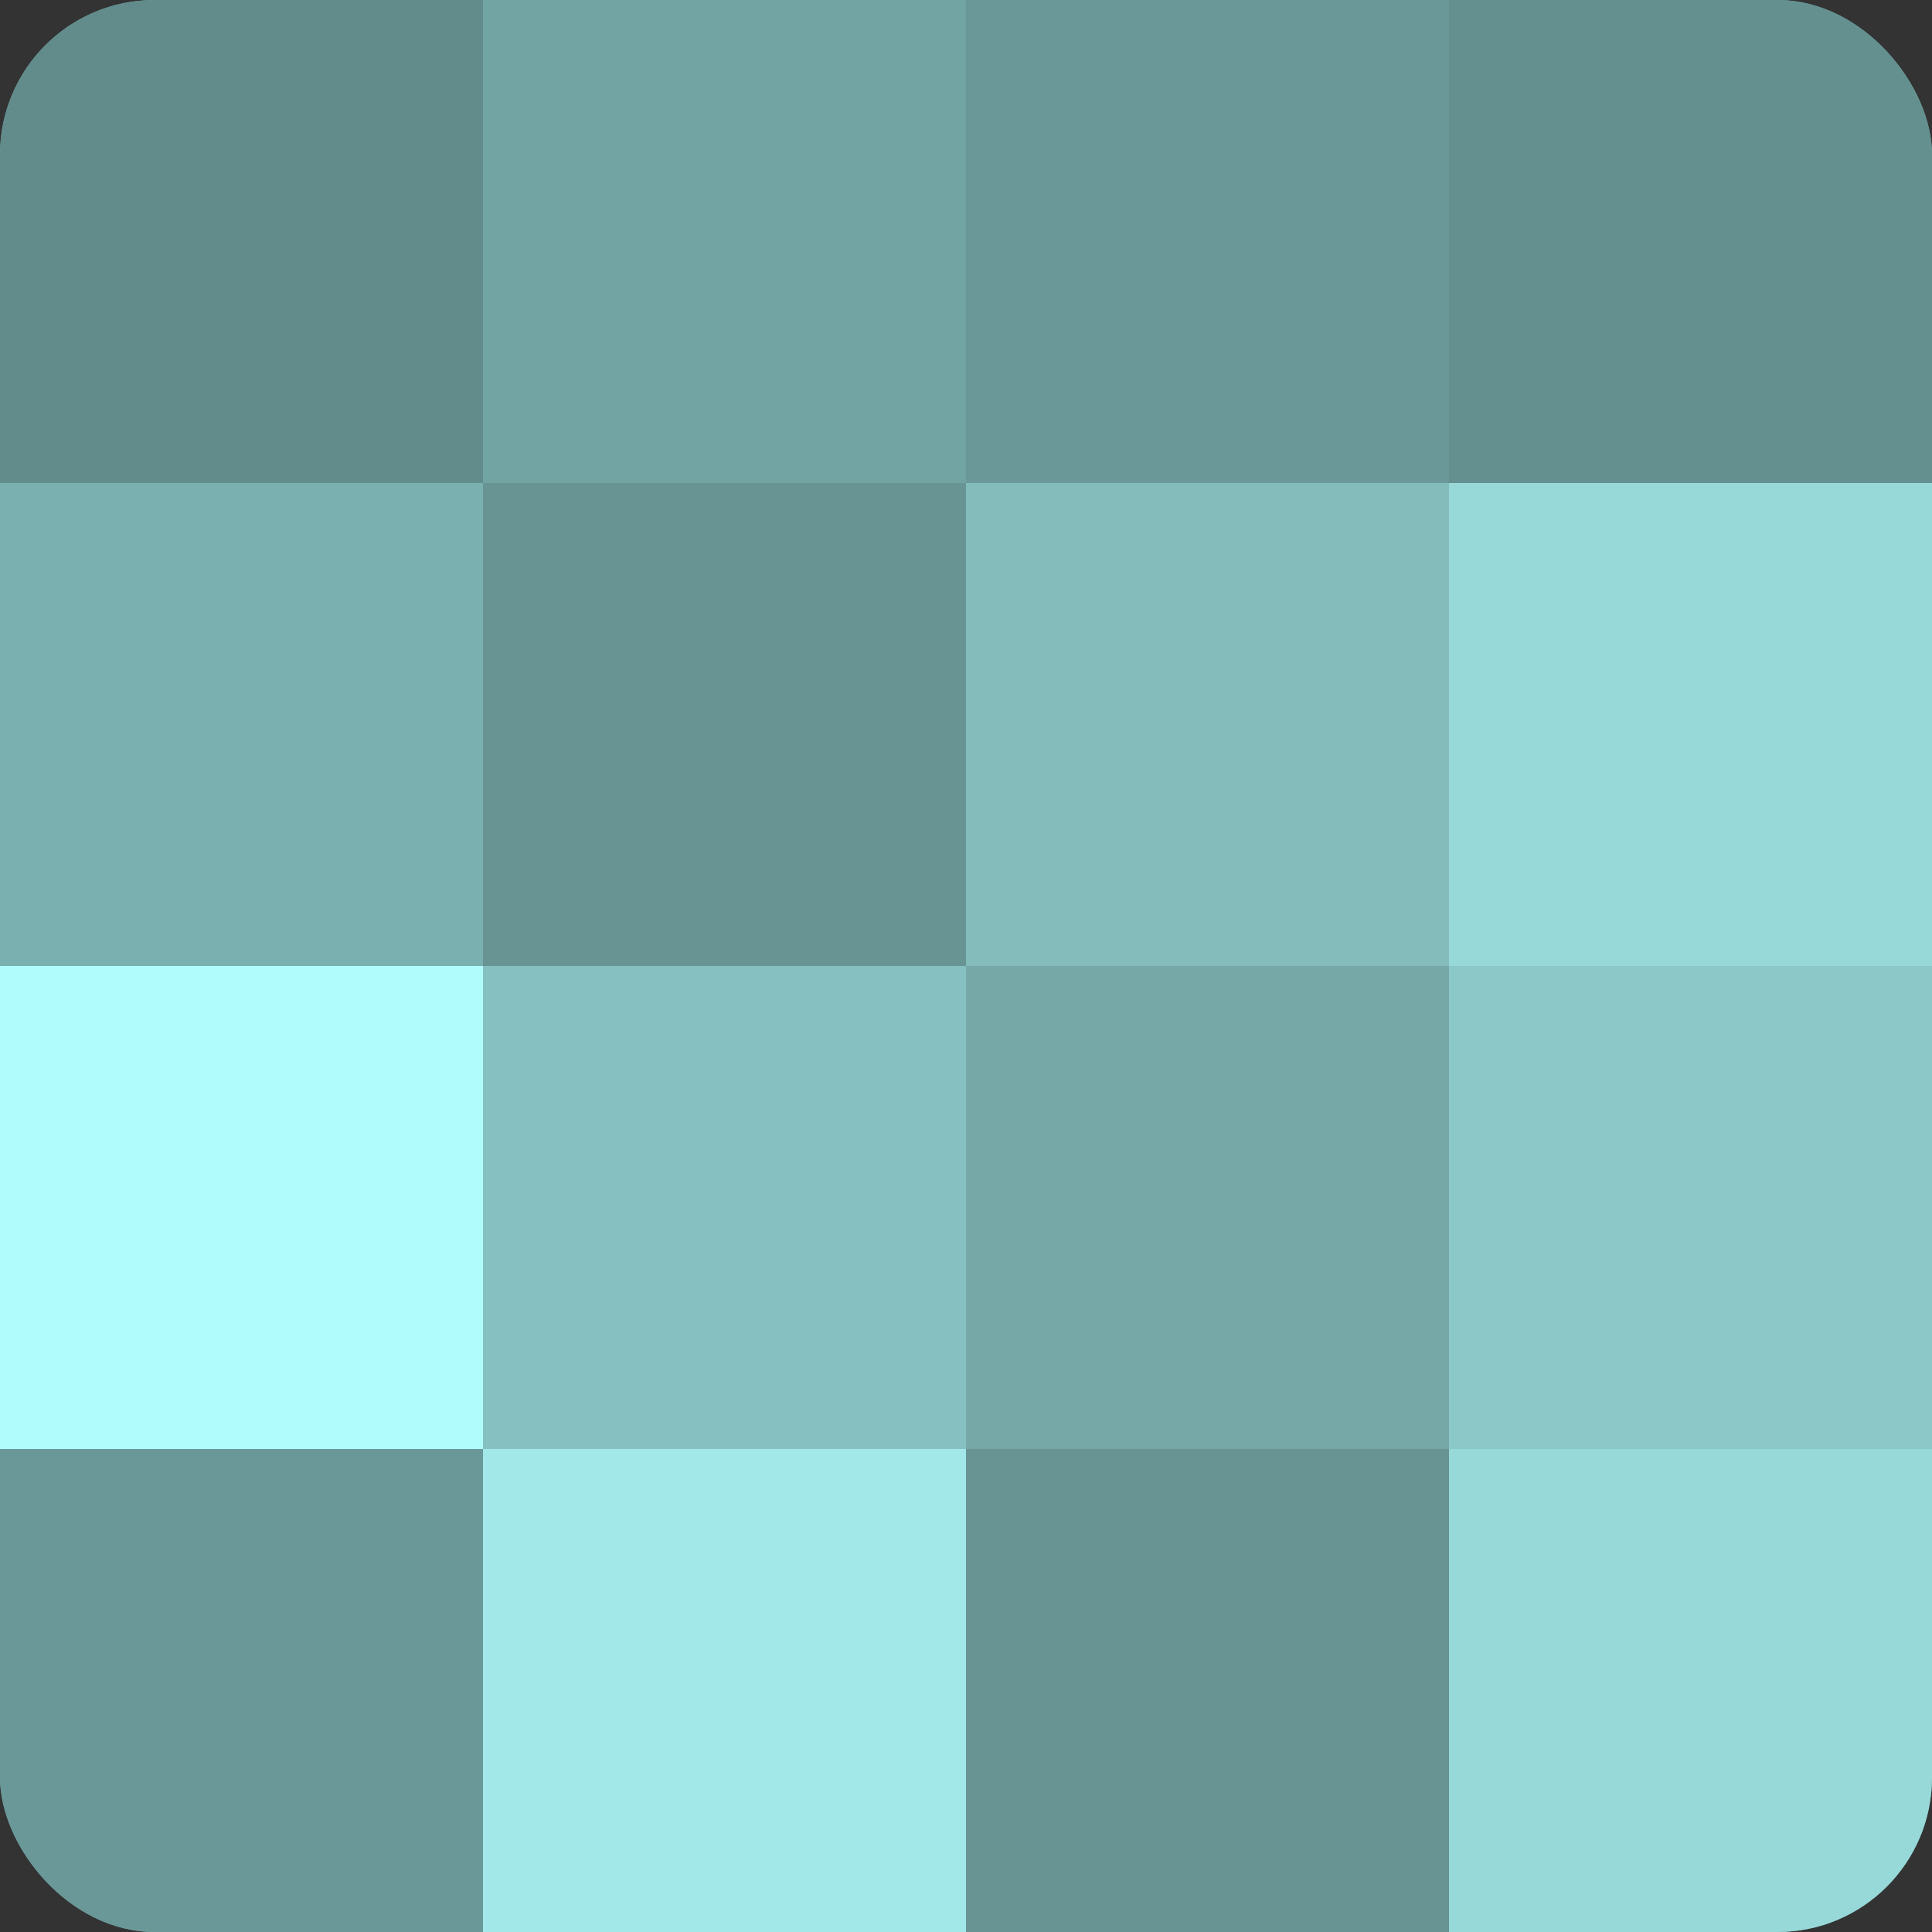
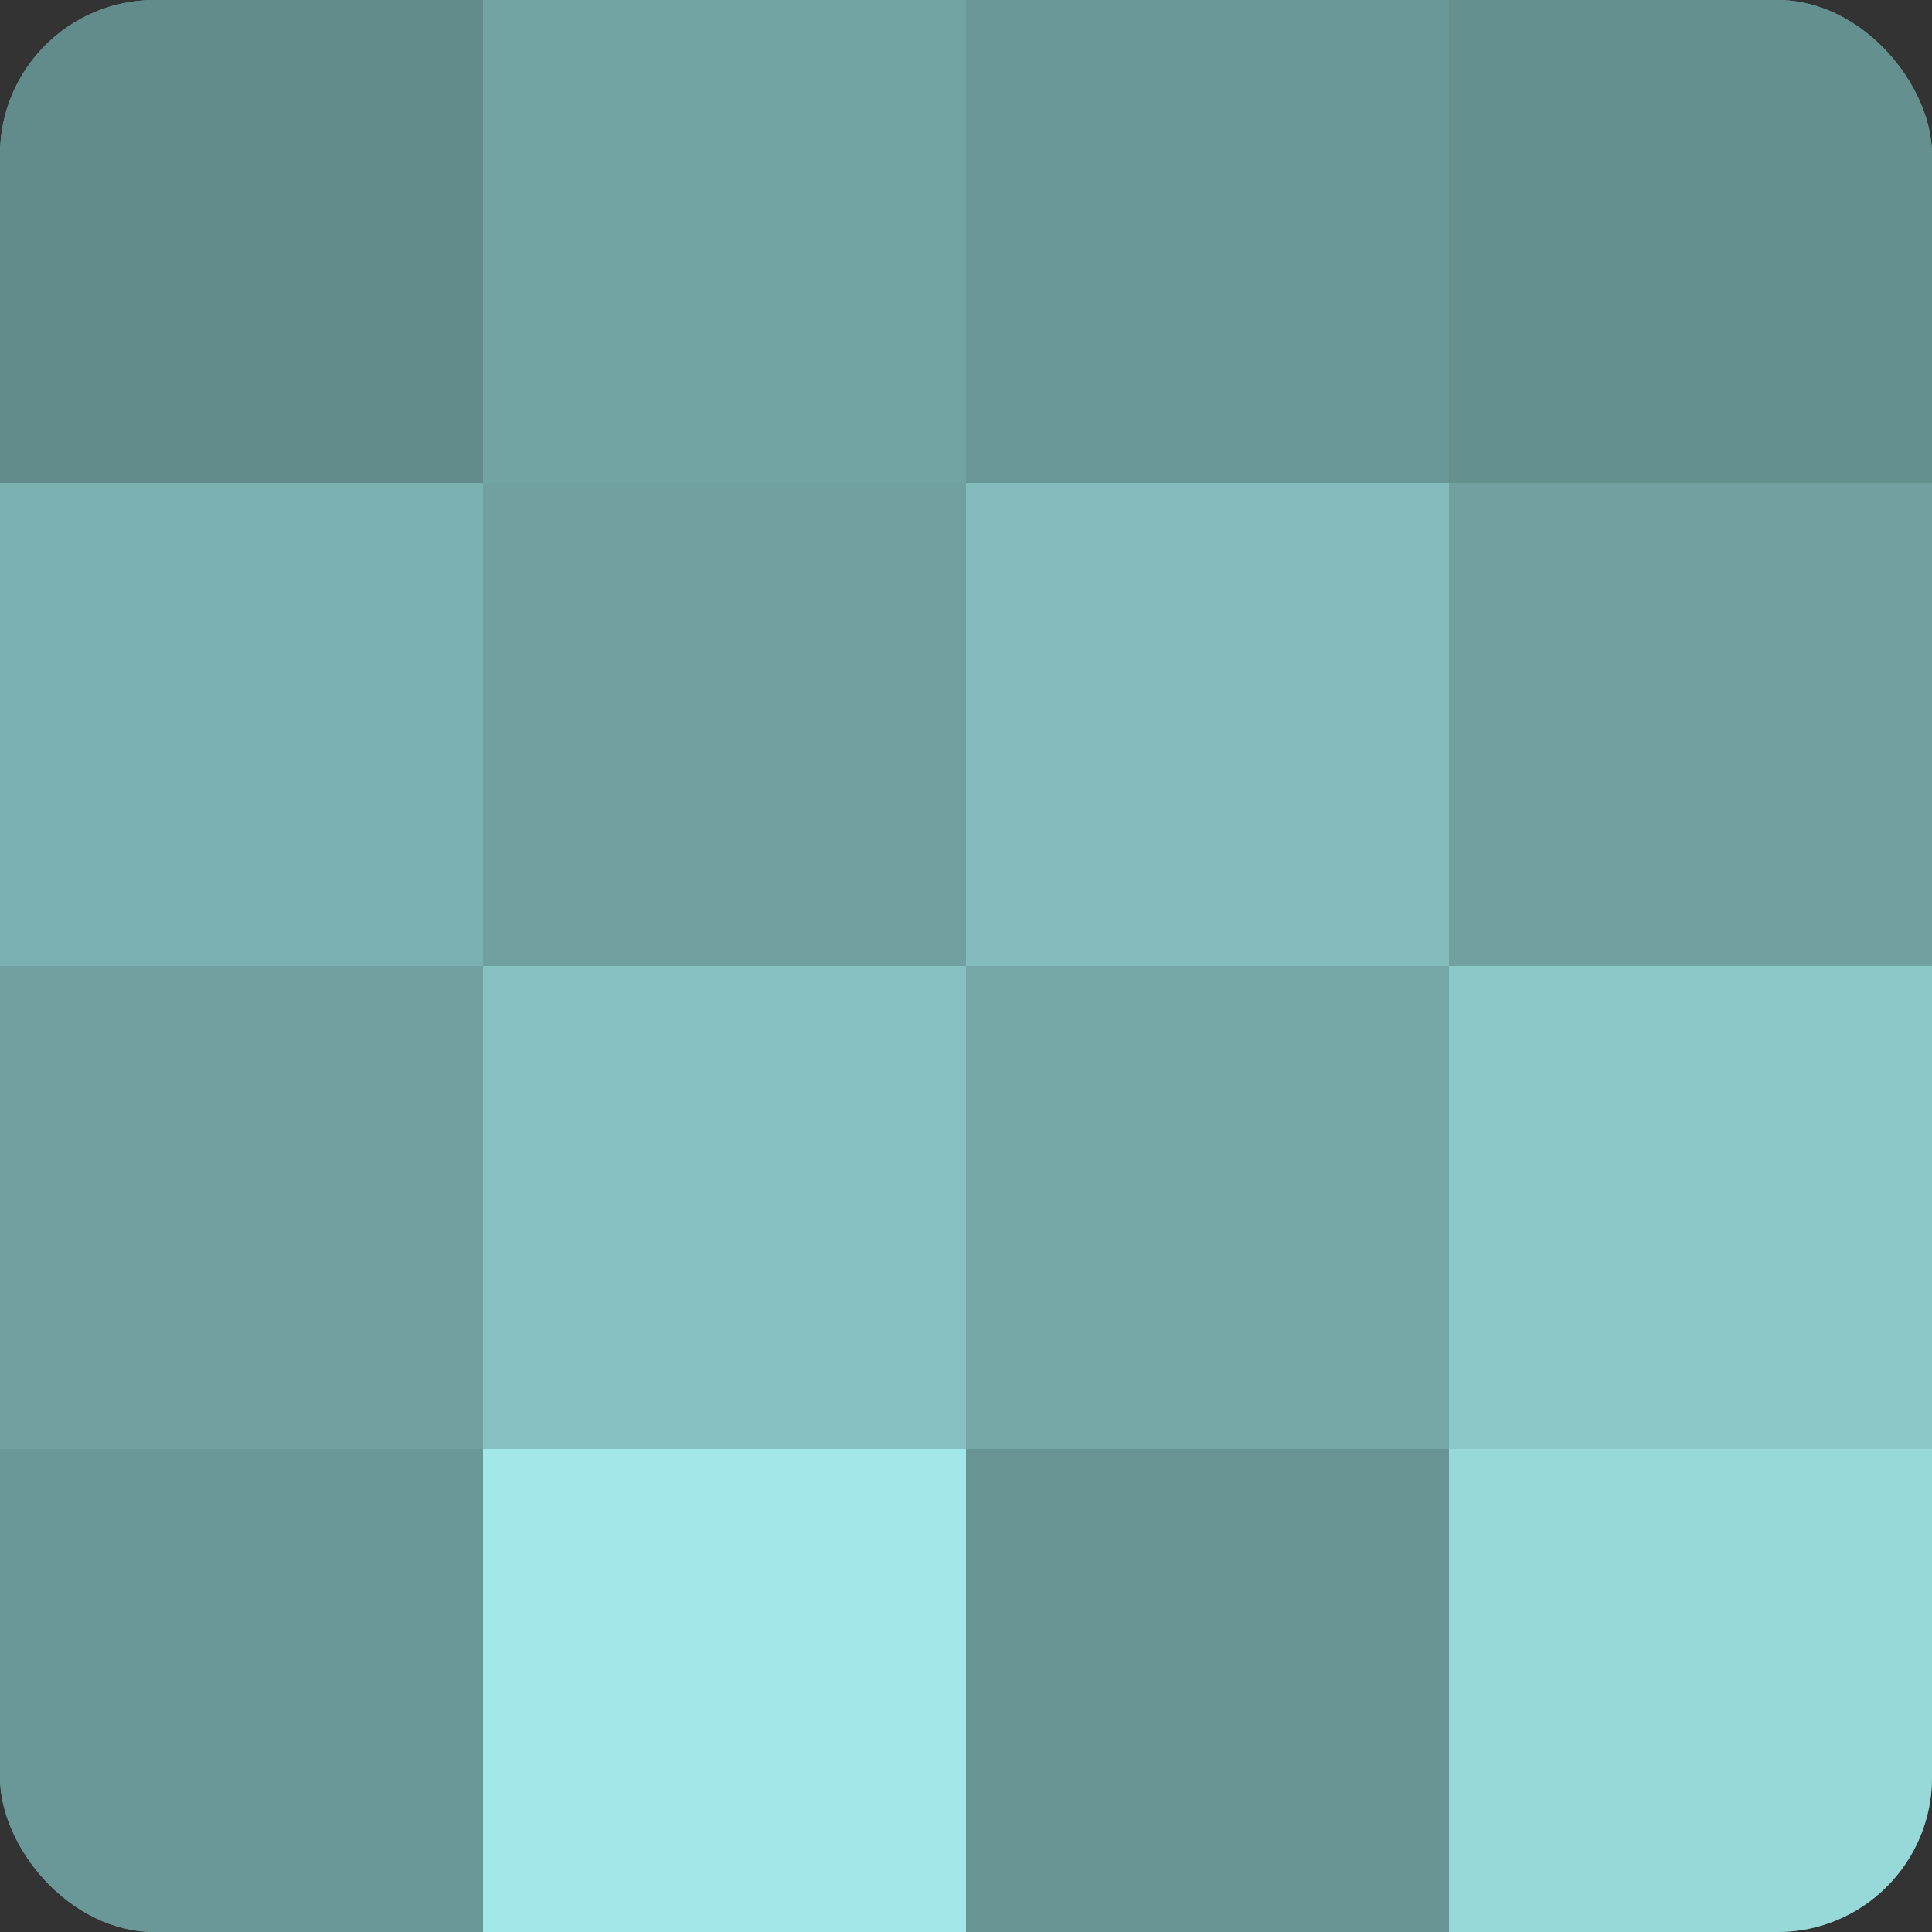
<svg xmlns="http://www.w3.org/2000/svg" width="60" height="60" viewBox="0 0 100 100" preserveAspectRatio="xMidYMid meet">
  <rect x="0" y="0" width="100" height="100" fill="#333333" stroke="none" />
  <defs>
    <clipPath id="c" width="100" height="100">
      <rect width="100" height="100" rx="8" ry="8" />
    </clipPath>
  </defs>
  <g clip-path="url(#c)">
    <rect width="100" height="100" fill="#70a0a0" />
    <rect width="25" height="25" fill="#628c8c" />
    <rect y="25" width="25" height="25" fill="#7bb0b0" />
-     <rect y="50" width="25" height="25" fill="#b0fcfc" />
    <rect y="75" width="25" height="25" fill="#6a9898" />
    <rect x="25" width="25" height="25" fill="#73a4a4" />
-     <rect x="25" y="25" width="25" height="25" fill="#689494" />
    <rect x="25" y="50" width="25" height="25" fill="#86c0c0" />
    <rect x="25" y="75" width="25" height="25" fill="#a2e8e8" />
    <rect x="50" width="25" height="25" fill="#6a9898" />
    <rect x="50" y="25" width="25" height="25" fill="#84bcbc" />
    <rect x="50" y="50" width="25" height="25" fill="#76a8a8" />
    <rect x="50" y="75" width="25" height="25" fill="#689494" />
    <rect x="75" width="25" height="25" fill="#659090" />
-     <rect x="75" y="25" width="25" height="25" fill="#97d8d8" />
    <rect x="75" y="50" width="25" height="25" fill="#8cc8c8" />
    <rect x="75" y="75" width="25" height="25" fill="#97d8d8" />
  </g>
</svg>